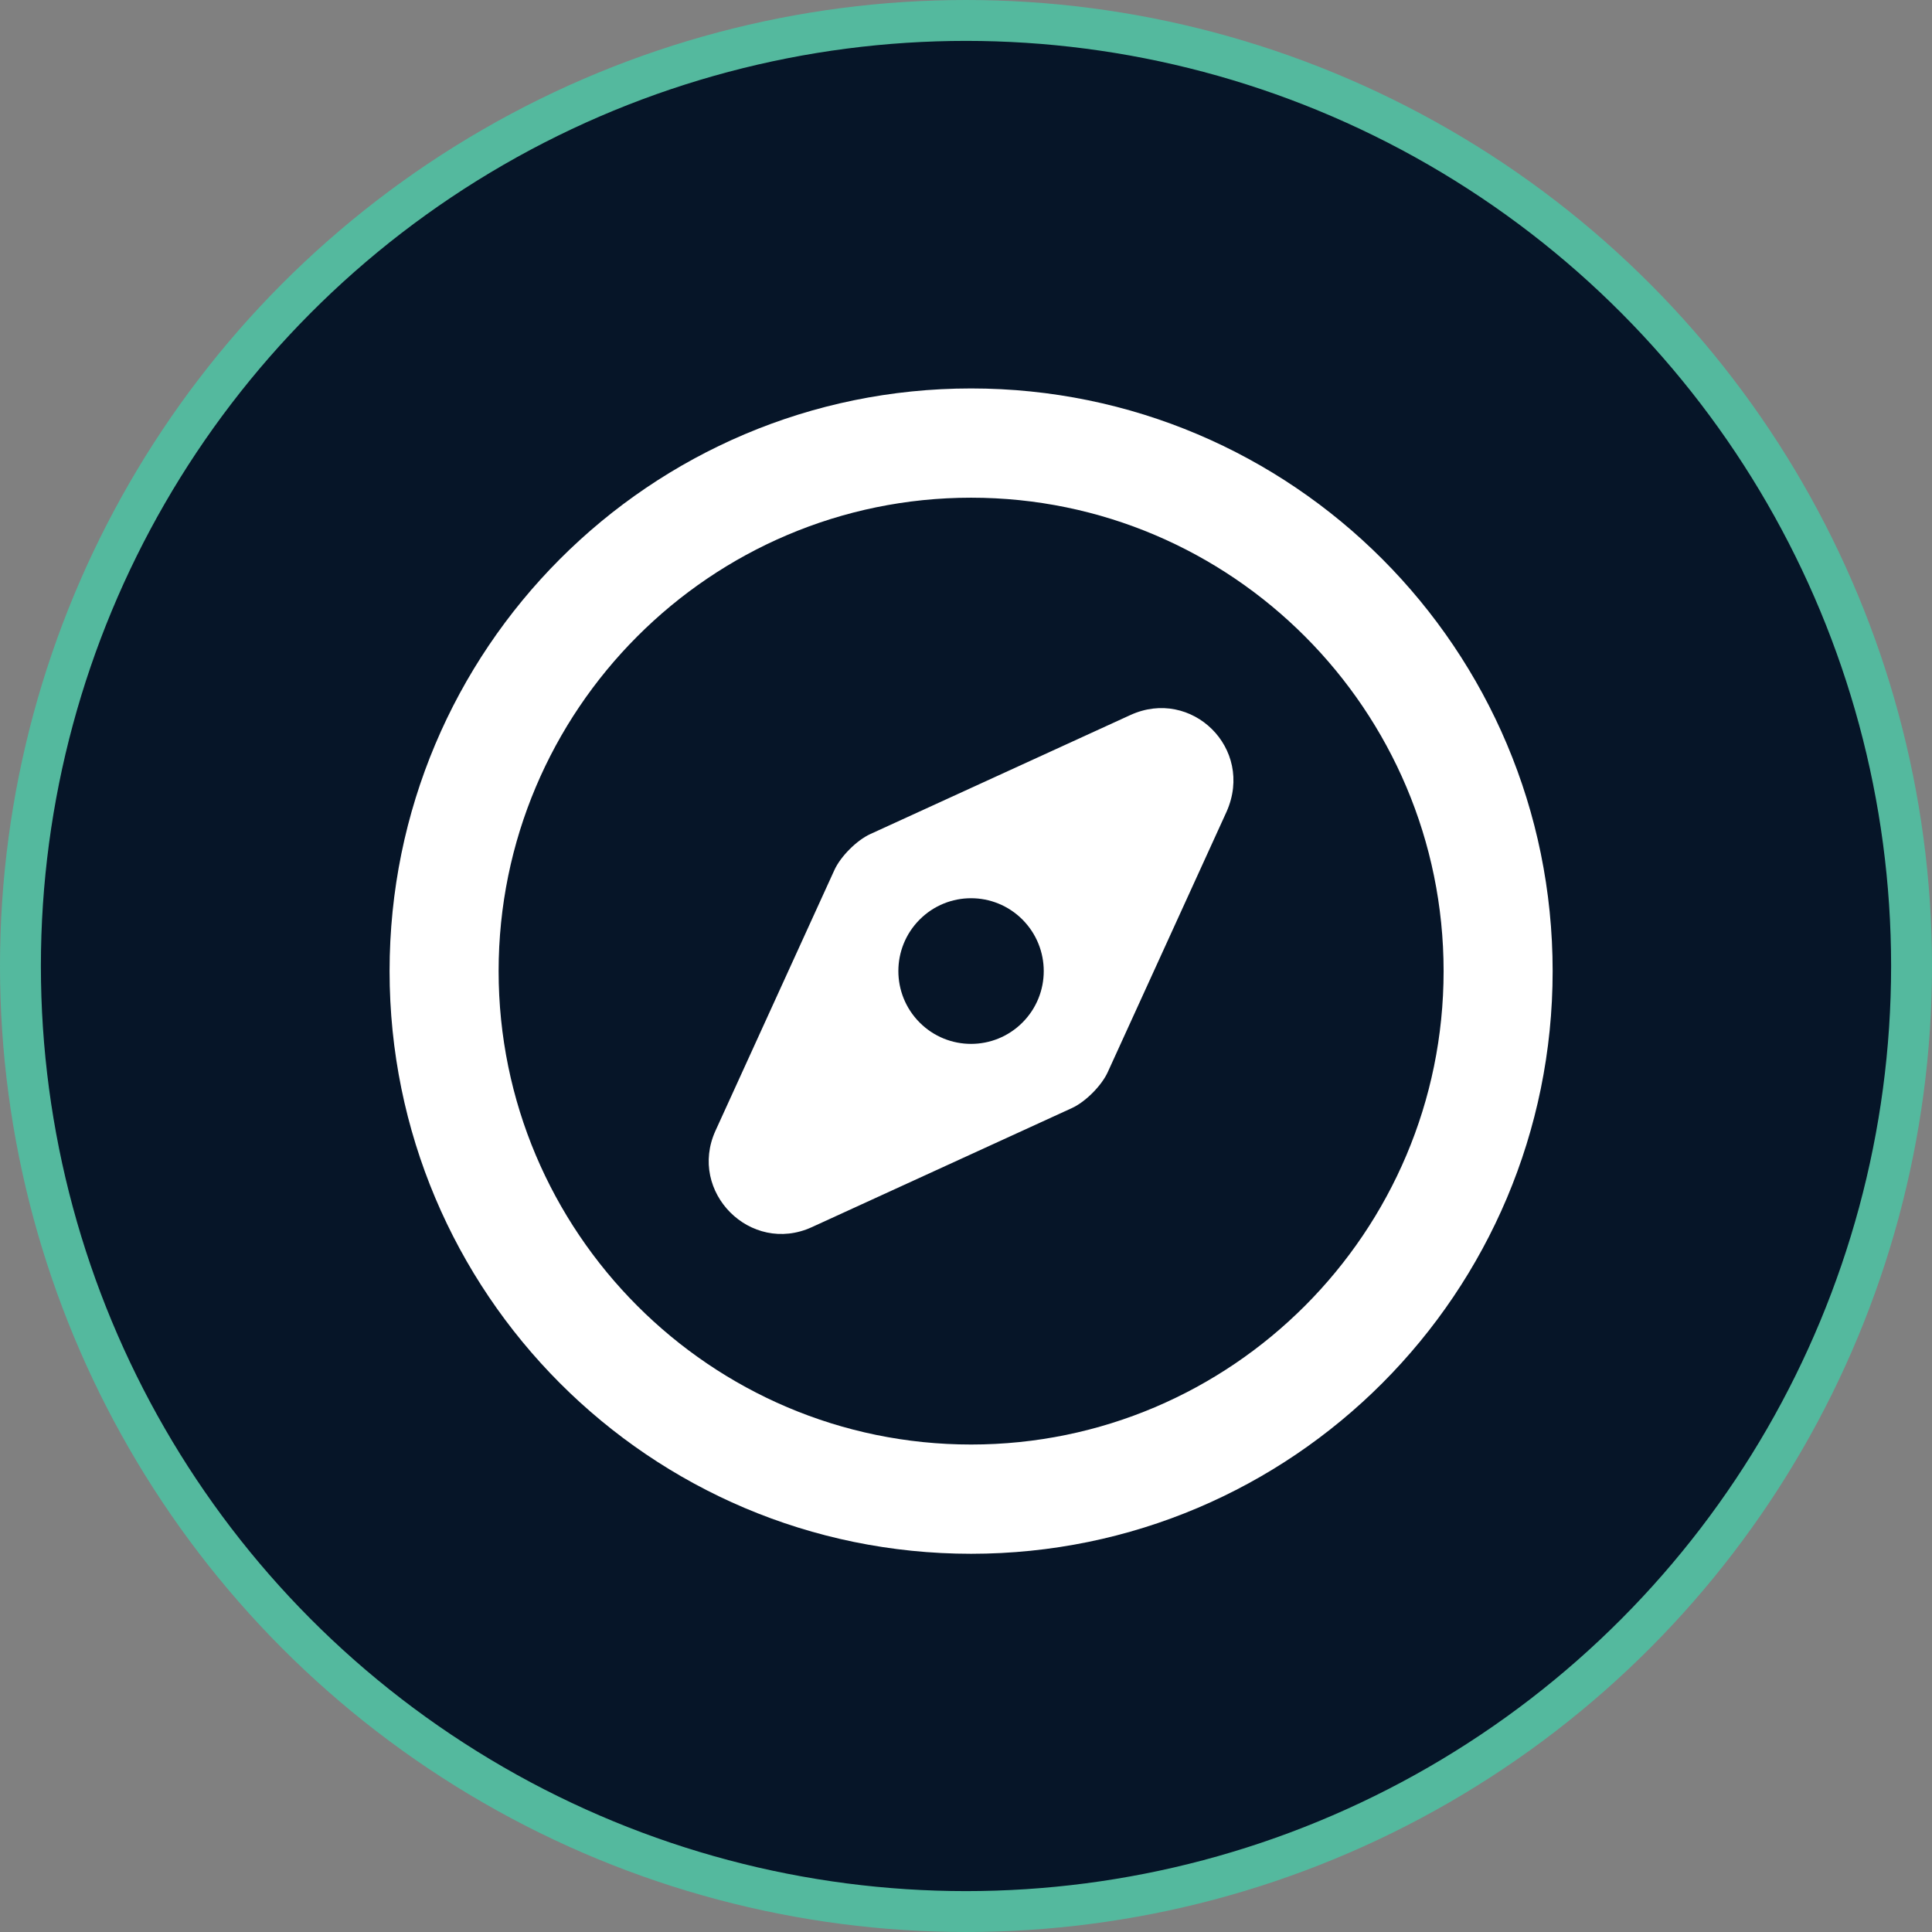
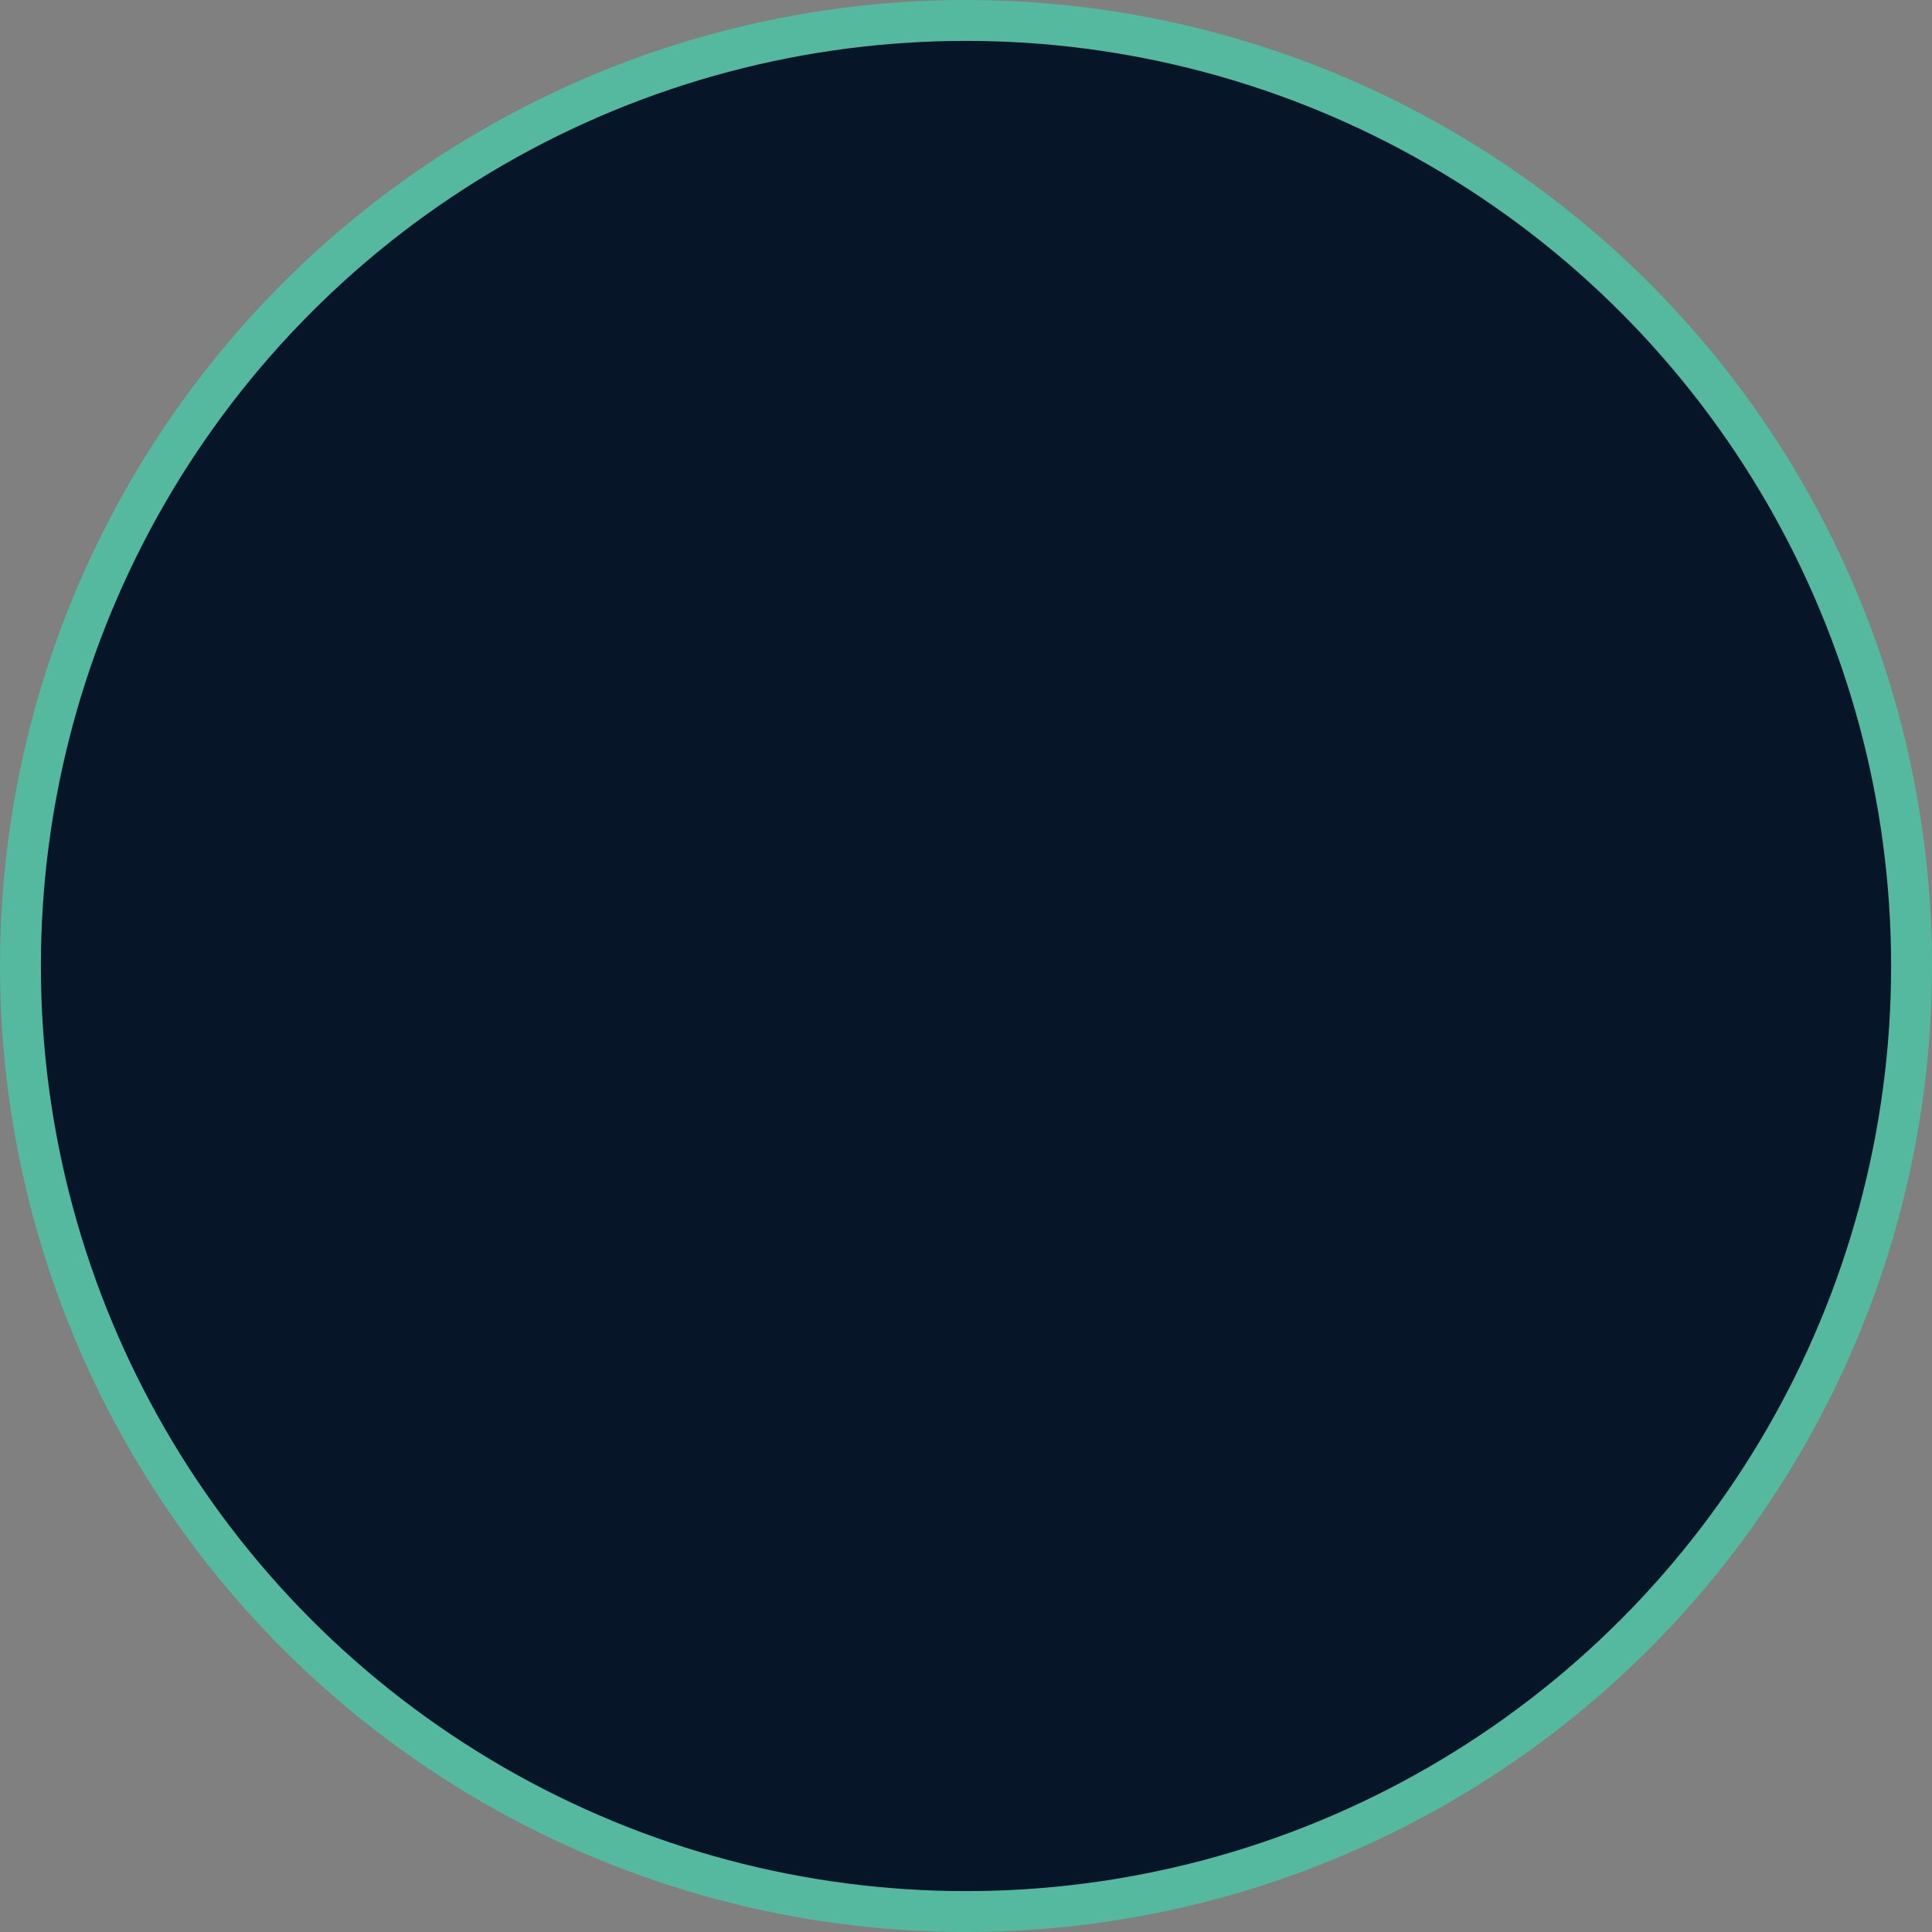
<svg xmlns="http://www.w3.org/2000/svg" width="189" height="189" viewBox="0 0 189 189" fill="none">
  <rect x="0" y="0" width="189" height="189" fill="#808080" stroke="none" />
  <circle cx="94.5" cy="94.5" r="92.5" fill="#061528" stroke="#54B99E" stroke-width="4" />
-   <path d="M110.578 69.951L85.133 81.596C83.809 82.202 82.231 83.784 81.627 85.11L69.998 110.604C67.26 116.604 73.431 122.787 79.42 120.047L104.864 108.397C106.184 107.793 107.76 106.211 108.364 104.888L119.996 79.394C122.733 73.202 116.556 67.213 110.578 69.951ZM100.022 100.032C97.244 102.815 92.744 102.815 89.967 100.032C87.189 97.249 87.189 92.74 89.967 89.957C92.744 87.174 97.244 87.174 100.022 89.957C102.8 92.751 102.8 97.249 100.022 100.032ZM95 38C63.578 38 38.111 63.516 38.111 95C38.111 126.484 63.578 152 95 152C126.422 152 151.889 126.484 151.889 95C151.889 63.516 126.422 38 95 38ZM95 141.312C69.511 141.312 48.778 120.536 48.778 95C48.778 69.464 69.511 48.688 95 48.688C120.489 48.688 141.222 69.464 141.222 95C141.222 120.536 120.489 141.312 95 141.312Z" fill="white" />
</svg>